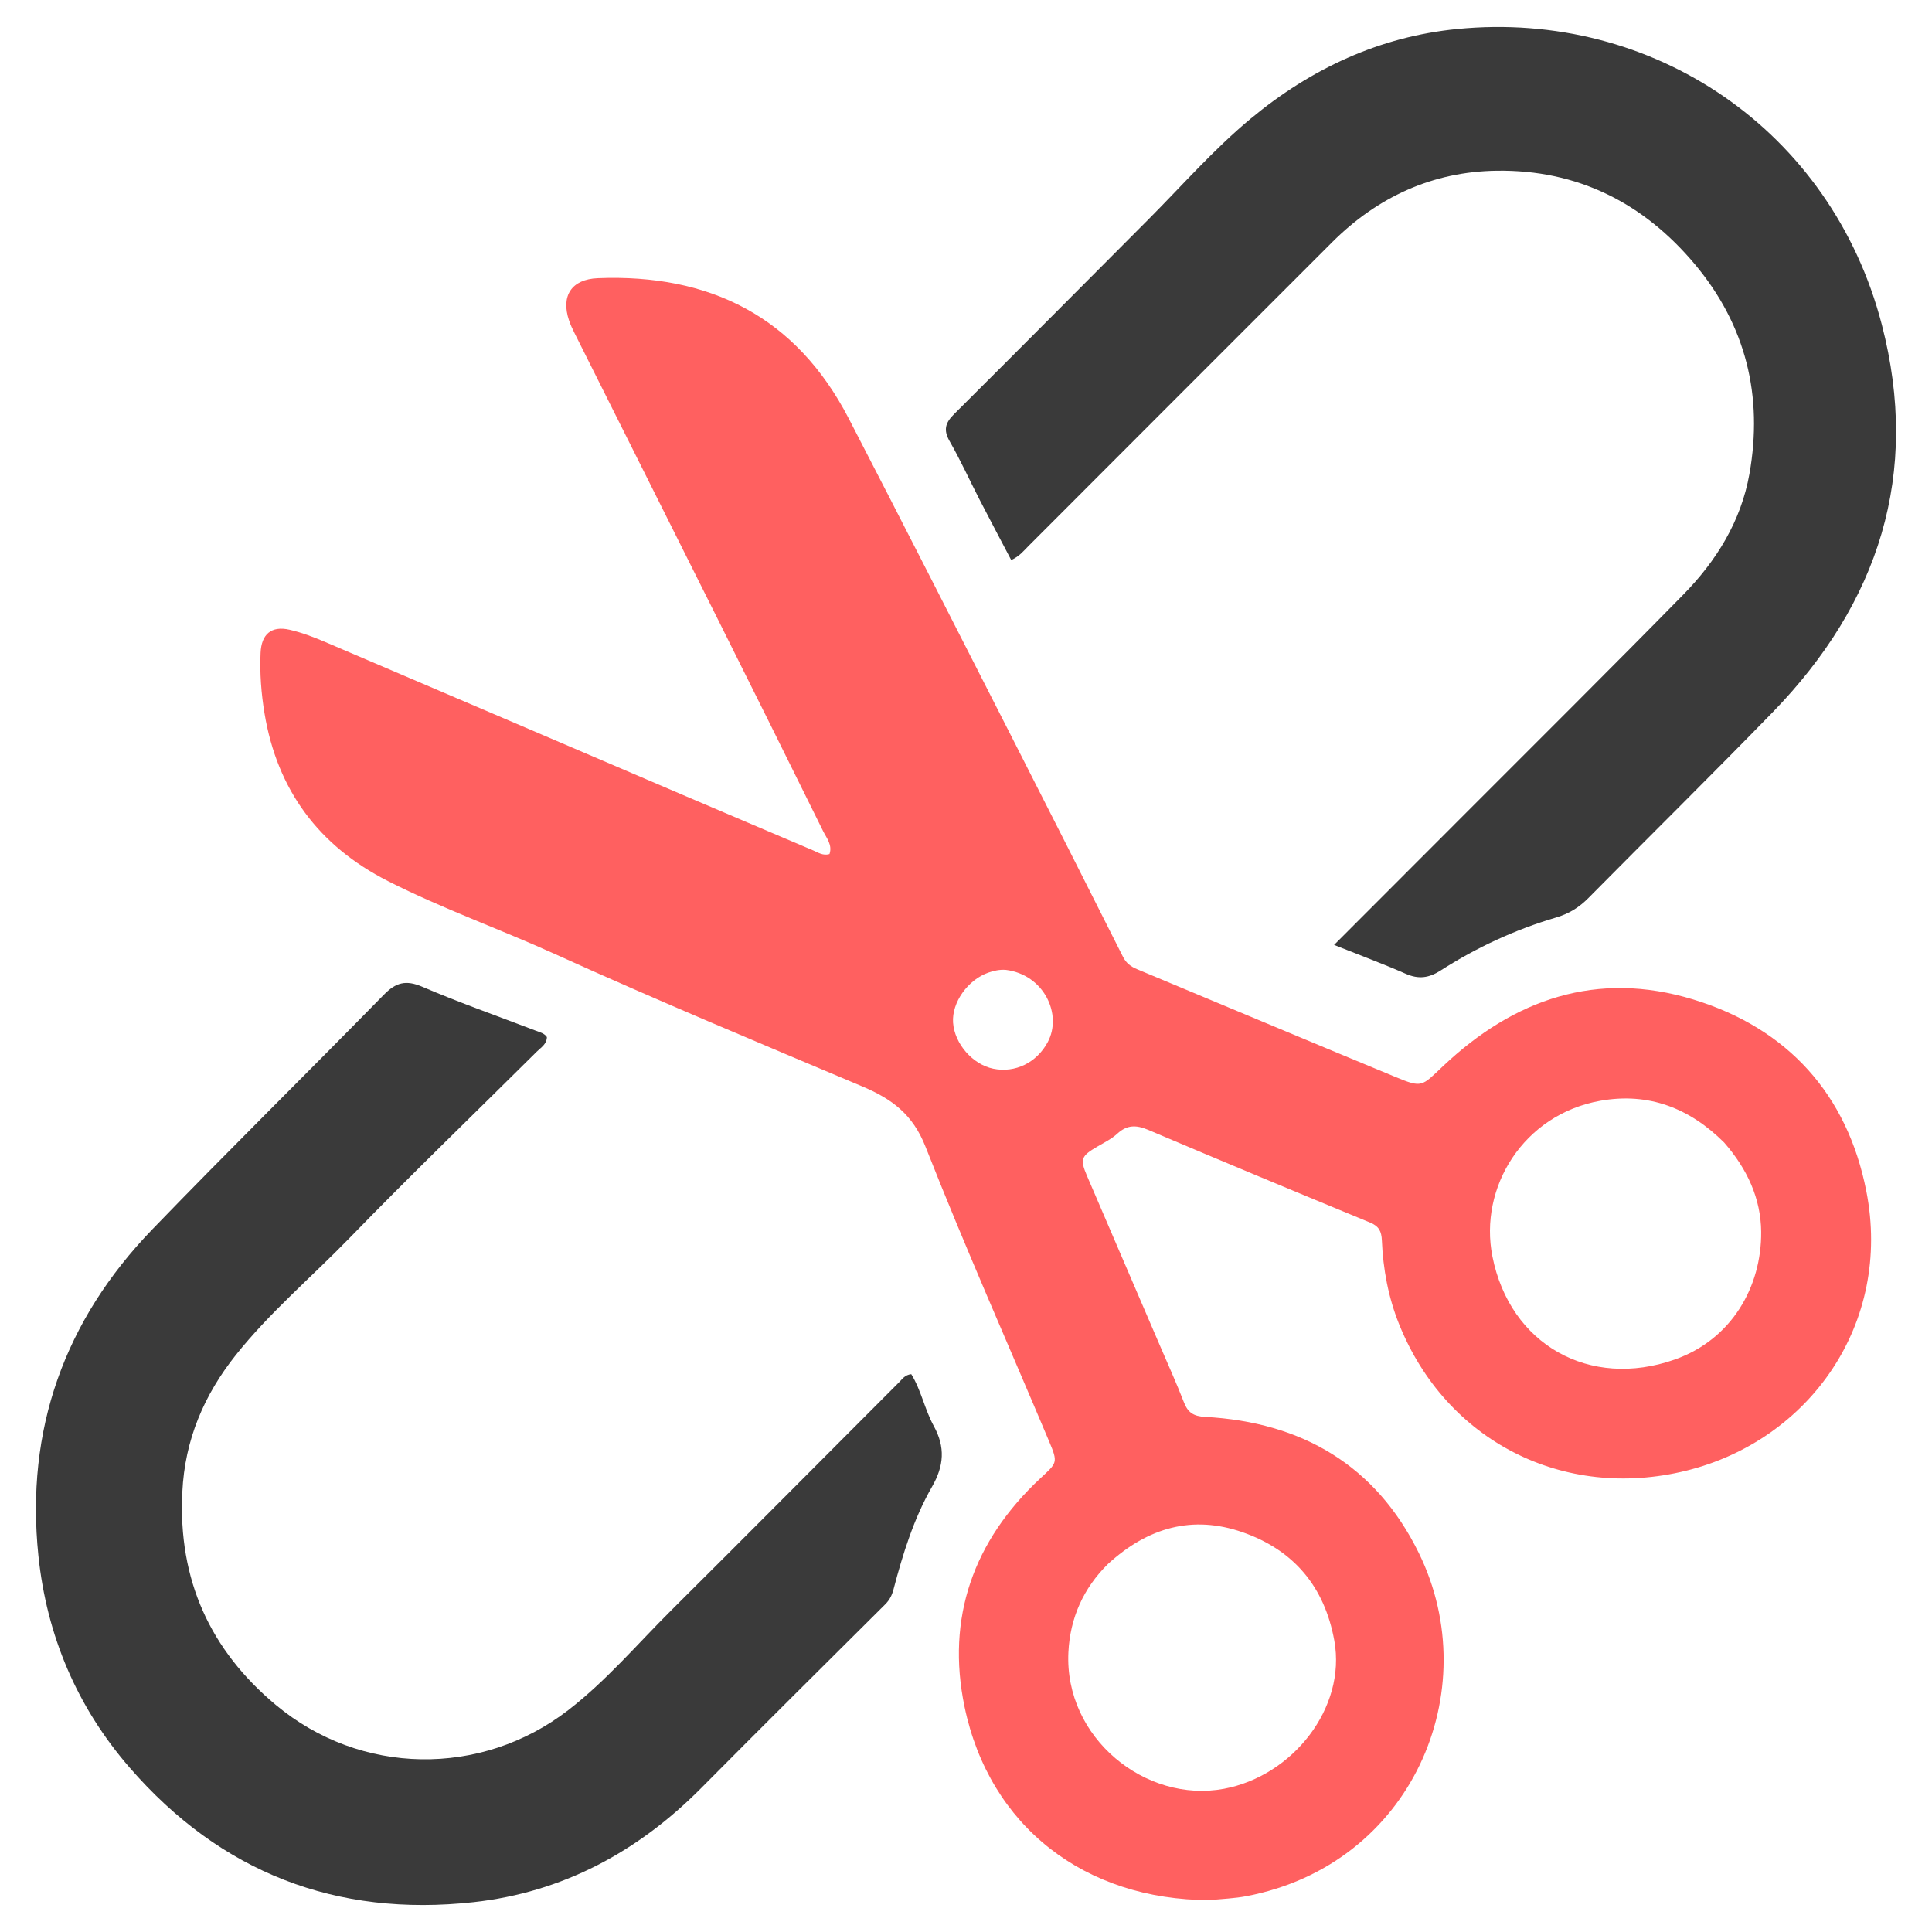
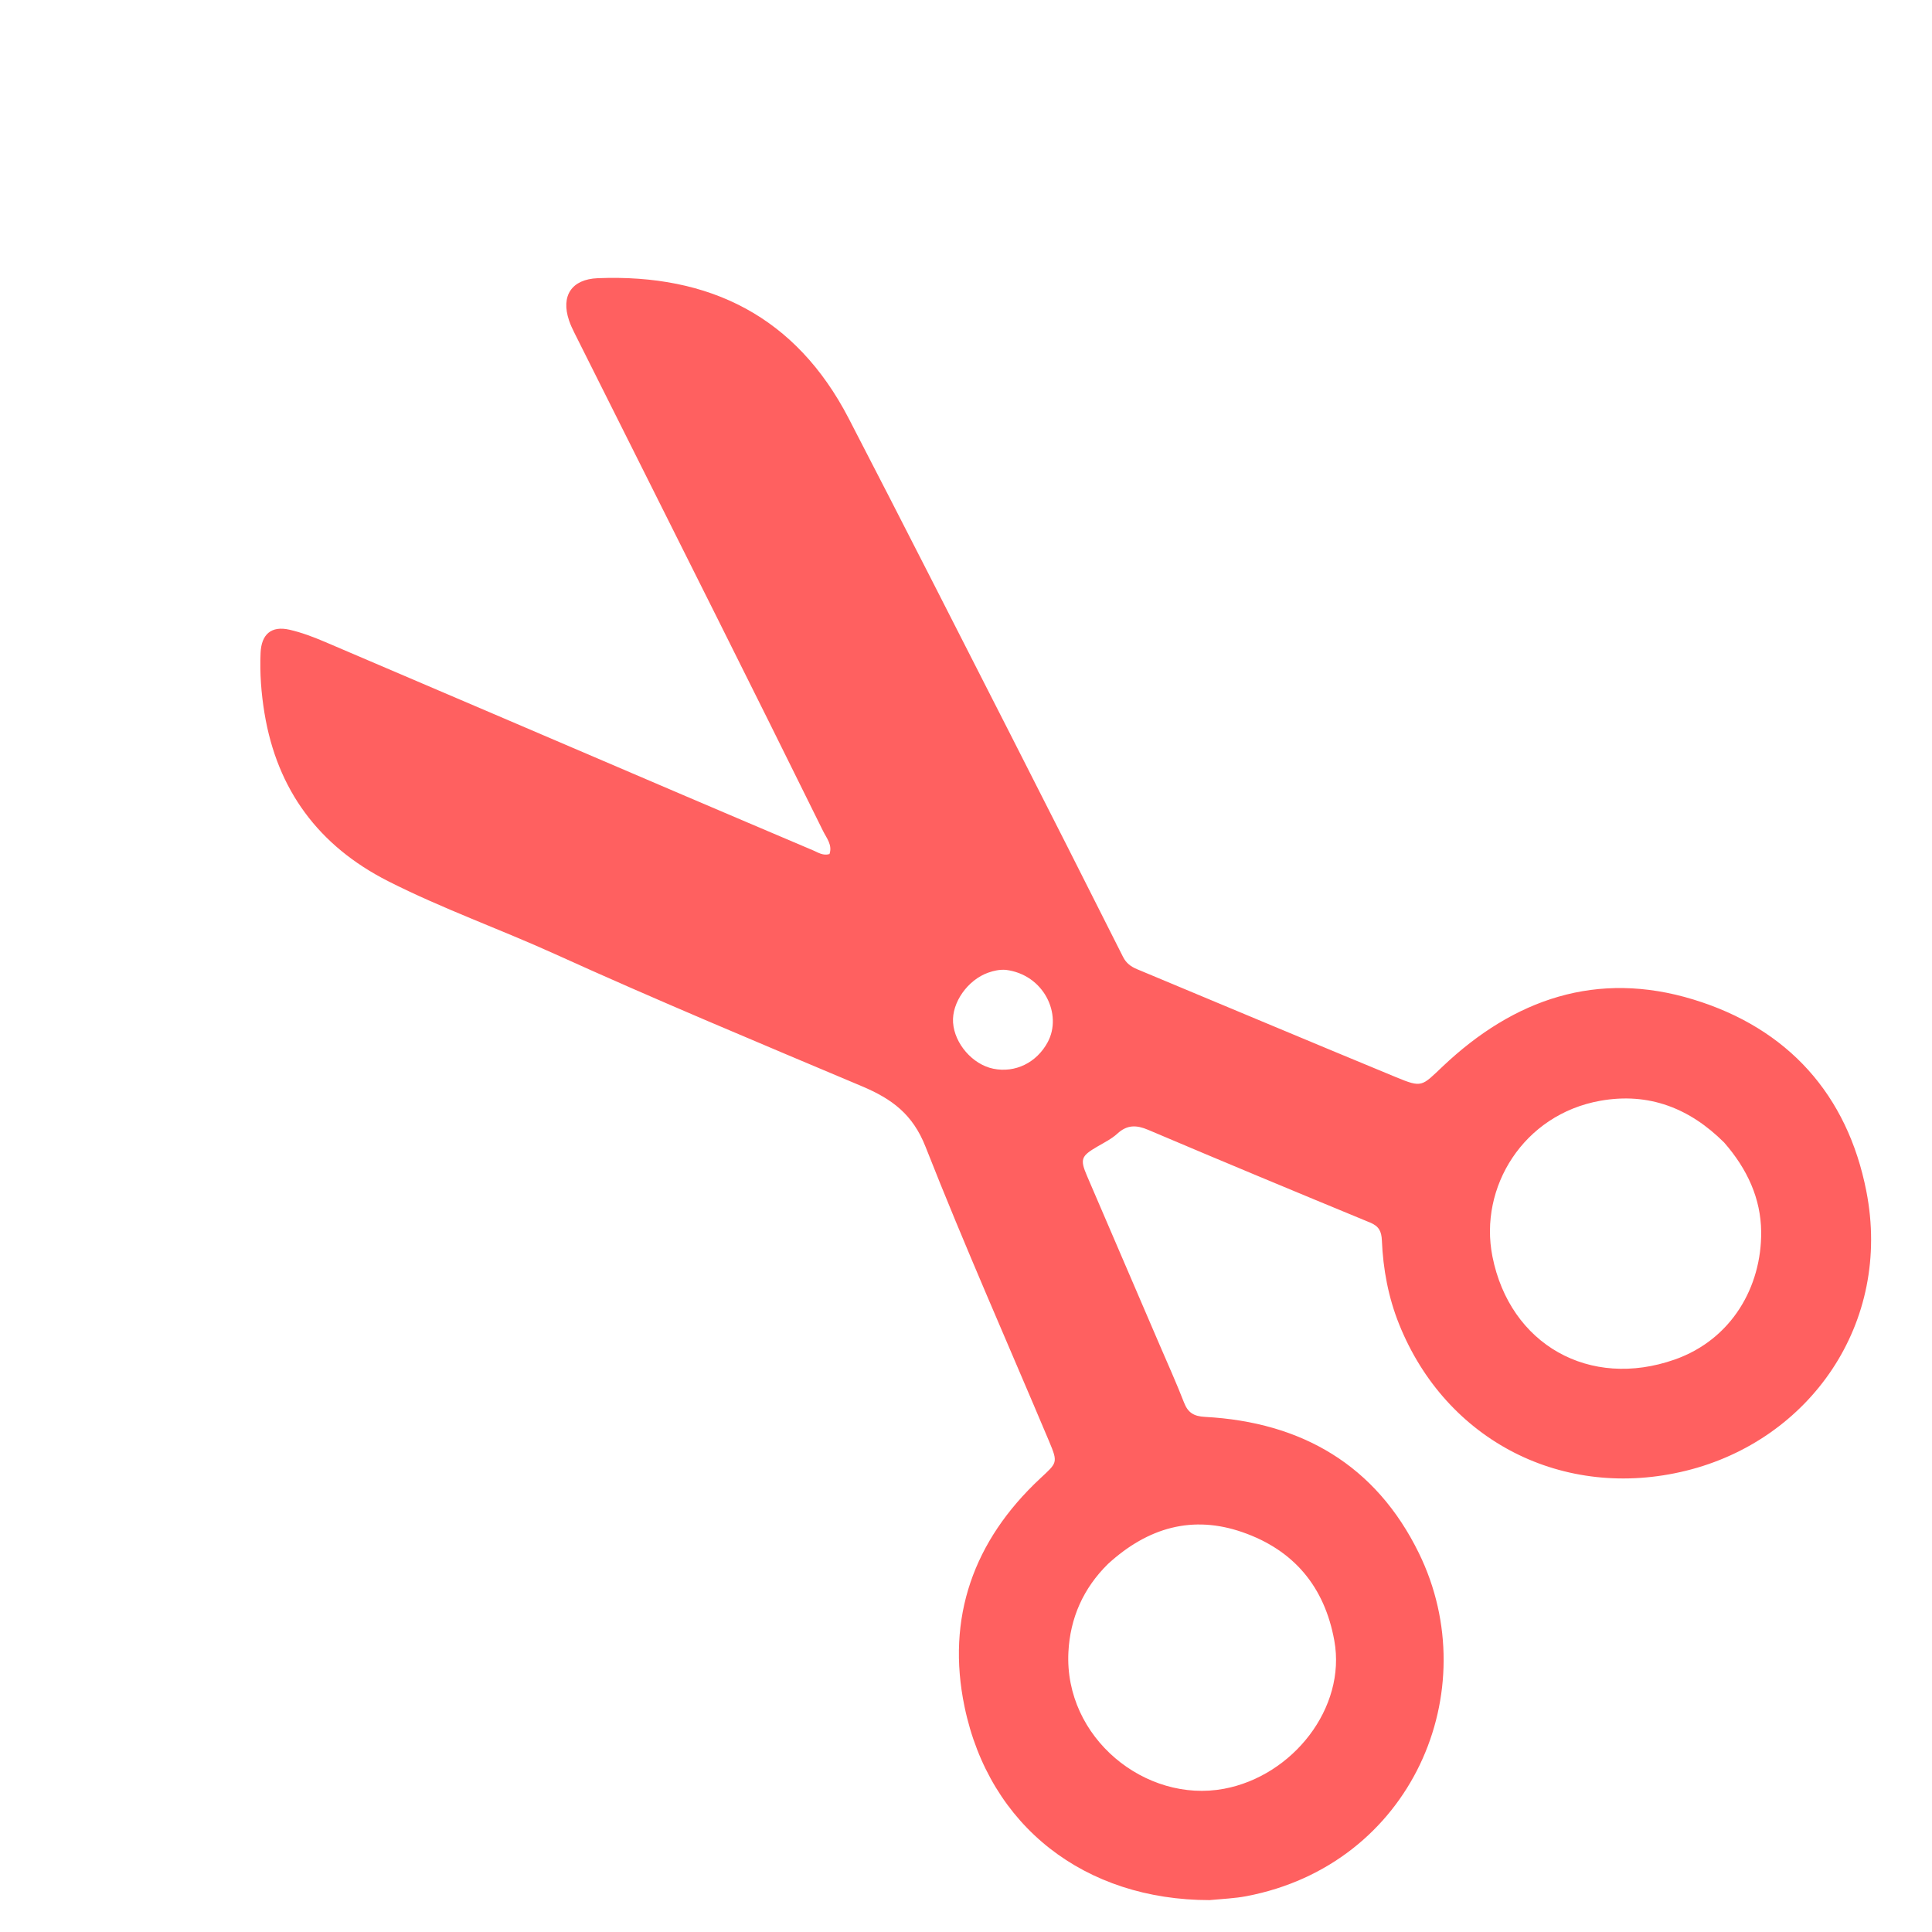
<svg xmlns="http://www.w3.org/2000/svg" xml:space="preserve" width="650" height="650">
  <path d="M406.925 639.27c-41.889-.01-74.04-24.785-82.414-65.036-6.232-29.95 3.001-55.872 25.43-76.806 5.741-5.358 6.104-5.187 2.975-12.613-13.897-32.977-28.432-65.7-41.526-98.99-4.305-10.943-11.26-16.086-21.43-20.377-34.503-14.558-69.08-28.962-103.193-44.444-18.638-8.458-37.999-15.3-56.275-24.587-23.265-11.823-37.236-30.645-41.498-56.414-1.108-6.7-1.63-13.517-1.325-20.368.276-6.213 3.578-9.182 9.733-7.772 4.027.922 7.97 2.41 11.783 4.035 40.13 17.108 80.222 34.303 120.332 51.456 14.697 6.285 29.413 12.527 44.124 18.78 1.653.702 3.216 1.834 5.425 1.21 1.068-3.047-.99-5.39-2.15-7.742-11.855-24.05-23.81-48.05-35.798-72.035-15.937-31.886-31.93-63.743-47.885-95.62-.669-1.337-1.306-2.706-1.784-4.12-2.825-8.342.904-13.88 9.641-14.23 37.762-1.512 66.722 12.972 84.434 47.161 18.387 35.492 36.478 71.137 54.632 106.75 12.63 24.773 25.168 49.594 37.675 74.43 1.068 2.121 2.645 3.273 4.714 4.136 29.044 12.11 58.048 24.317 87.13 36.334 8.82 3.644 8.62 3.094 15.721-3.63 23.961-22.682 51.898-32.386 84.268-22.519 31.904 9.725 51.856 32.045 58.23 64.431 8.77 44.572-19.07 83.874-60.604 94.112-41.242 10.166-80.808-9.948-96.588-49.312-3.618-9.023-5.382-18.48-5.786-28.15-.128-3.064-.993-4.798-3.94-6.014-24.929-10.288-49.83-20.64-74.65-31.185-4-1.699-7.098-1.77-10.4 1.254-1.929 1.767-4.383 2.99-6.677 4.325-5.529 3.22-5.964 4.236-3.53 9.92 8.131 18.976 16.305 37.936 24.453 56.906 2.76 6.426 5.646 12.803 8.175 19.32 1.333 3.433 3.294 4.63 7.047 4.83 32.54 1.748 57.49 16.25 71.968 45.826 22.727 46.427-2.476 104.872-58.066 115.436-3.905.742-7.924.887-12.37 1.31m173.147-254.874c-11.578-11.537-25.33-16.96-41.665-14.053-25.902 4.61-40.914 29.15-36.3 52.383 5.904 29.724 32.726 44.741 61.335 34.678 19.177-6.746 29.268-24.542 29.082-42.992-.11-11.113-4.603-21.033-12.452-30.016M372.79 526.154c-8.31 8.183-12.774 18.193-13.339 29.744-1.406 28.78 25.94 50.856 52.347 45.92 23.134-4.326 41.21-27.233 37.12-49.839-3.296-18.22-13.69-30.507-30.9-36.489-16.722-5.813-31.732-1.672-45.228 10.665m-34.44-199.86c-2.025-.14-3.955.268-5.856.937-6.917 2.434-12.315 10.08-11.845 16.812.496 7.106 6.575 14.083 13.51 15.507 7.398 1.52 14.606-2.02 18.324-8.917 5.028-9.328-1.234-22.766-14.133-24.34z" style="fill:#ff6060;fill-opacity:1" />
-   <path d="M493.426 273.274c24.48-24.544 48.86-48.707 72.891-73.21 11.14-11.356 19.43-24.7 22.257-40.604 4.656-26.194-1.14-49.968-18.33-70.519-17.332-20.723-39.58-31.887-66.71-31.506-21.55.302-40.09 8.824-55.366 24.075-34.08 34.028-68.087 68.132-102.143 102.185-1.608 1.608-3.05 3.486-5.815 4.72-3.642-6.946-7.208-13.653-10.687-20.405-3.355-6.51-6.375-13.205-10.015-19.548-2.167-3.777-1.49-6.179 1.447-9.1 21.853-21.749 43.57-43.635 65.335-65.47 11.404-11.44 22.051-23.649 34.528-34.004 20.242-16.8 43.316-27.564 69.495-30.138 65.79-6.468 125.785 33.962 142.797 99.433 13.045 50.204-.962 93.684-36.737 130.466-20.447 21.021-41.335 41.612-61.955 62.465-3.12 3.156-6.526 5.288-10.883 6.57-13.8 4.063-26.793 10.098-38.904 17.857-3.91 2.506-7.367 2.965-11.644 1.09-7.564-3.319-15.32-6.198-24.15-9.722l44.59-44.636zM61.342 502.046c-1.46 29.478 9.395 53.157 31.49 71.59 28.447 23.73 68.967 24.366 98.317 1.745 12.844-9.9 23.33-22.316 34.776-33.696 25.634-25.48 51.087-51.146 76.64-76.71 1.022-1.022 1.862-2.402 4.02-2.65 3.333 5.355 4.514 11.87 7.576 17.444 3.91 7.118 3.45 13.372-.588 20.417-6.143 10.72-9.802 22.555-12.946 34.486-.53 2.018-1.318 3.617-2.81 5.1-20.668 20.558-41.358 41.095-61.89 61.788-21.242 21.41-46.552 35.088-76.56 38.398-46.24 5.101-85.114-9.967-115.743-45.252-17.76-20.458-27.92-44.493-30.7-71.275-4.4-42.412 8.763-79.2 38.288-109.79 25.675-26.602 52.055-52.524 77.91-78.954 4.078-4.168 7.428-5.078 12.962-2.703 12.53 5.376 25.428 9.897 38.173 14.777 1.368.524 2.88.844 3.745 2.16-.098 2.448-2.005 3.494-3.363 4.844-21.033 20.9-42.395 41.48-63.045 62.75-12.753 13.136-26.837 25.013-38.272 39.392-10.6 13.33-17.157 28.401-17.98 46.14z" style="fill:#3a3a3a;fill-opacity:1" />
</svg>